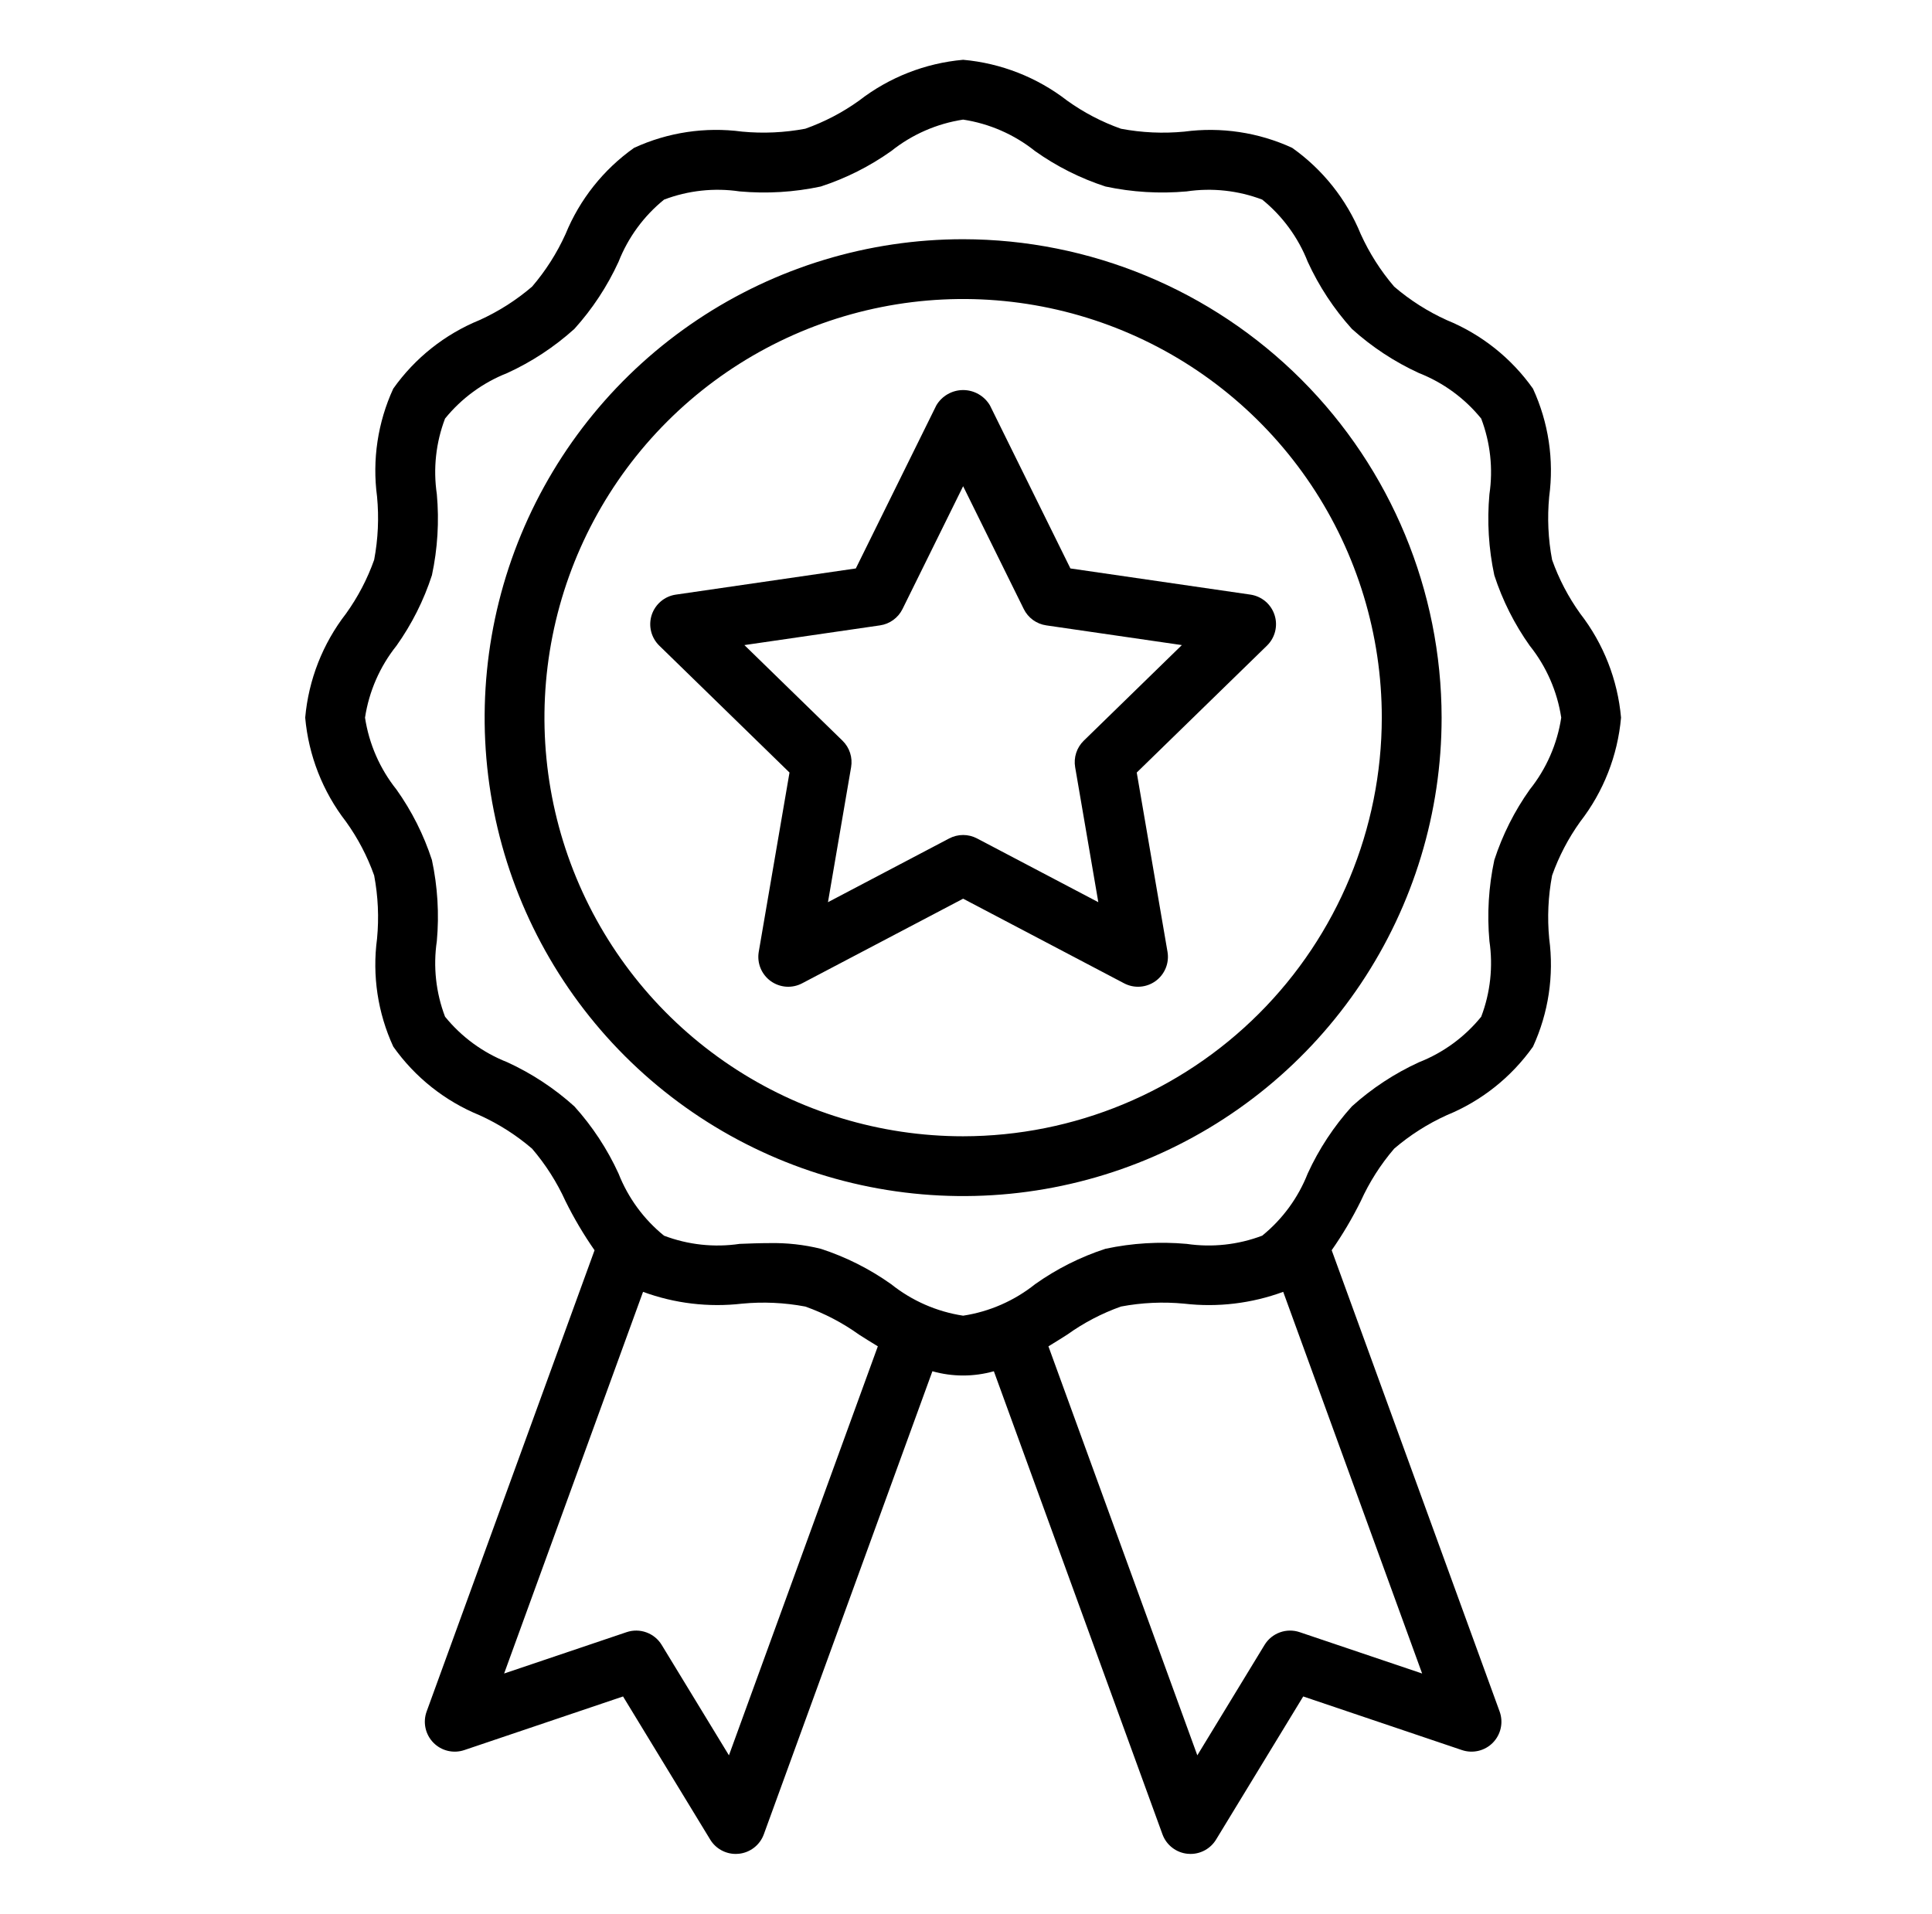
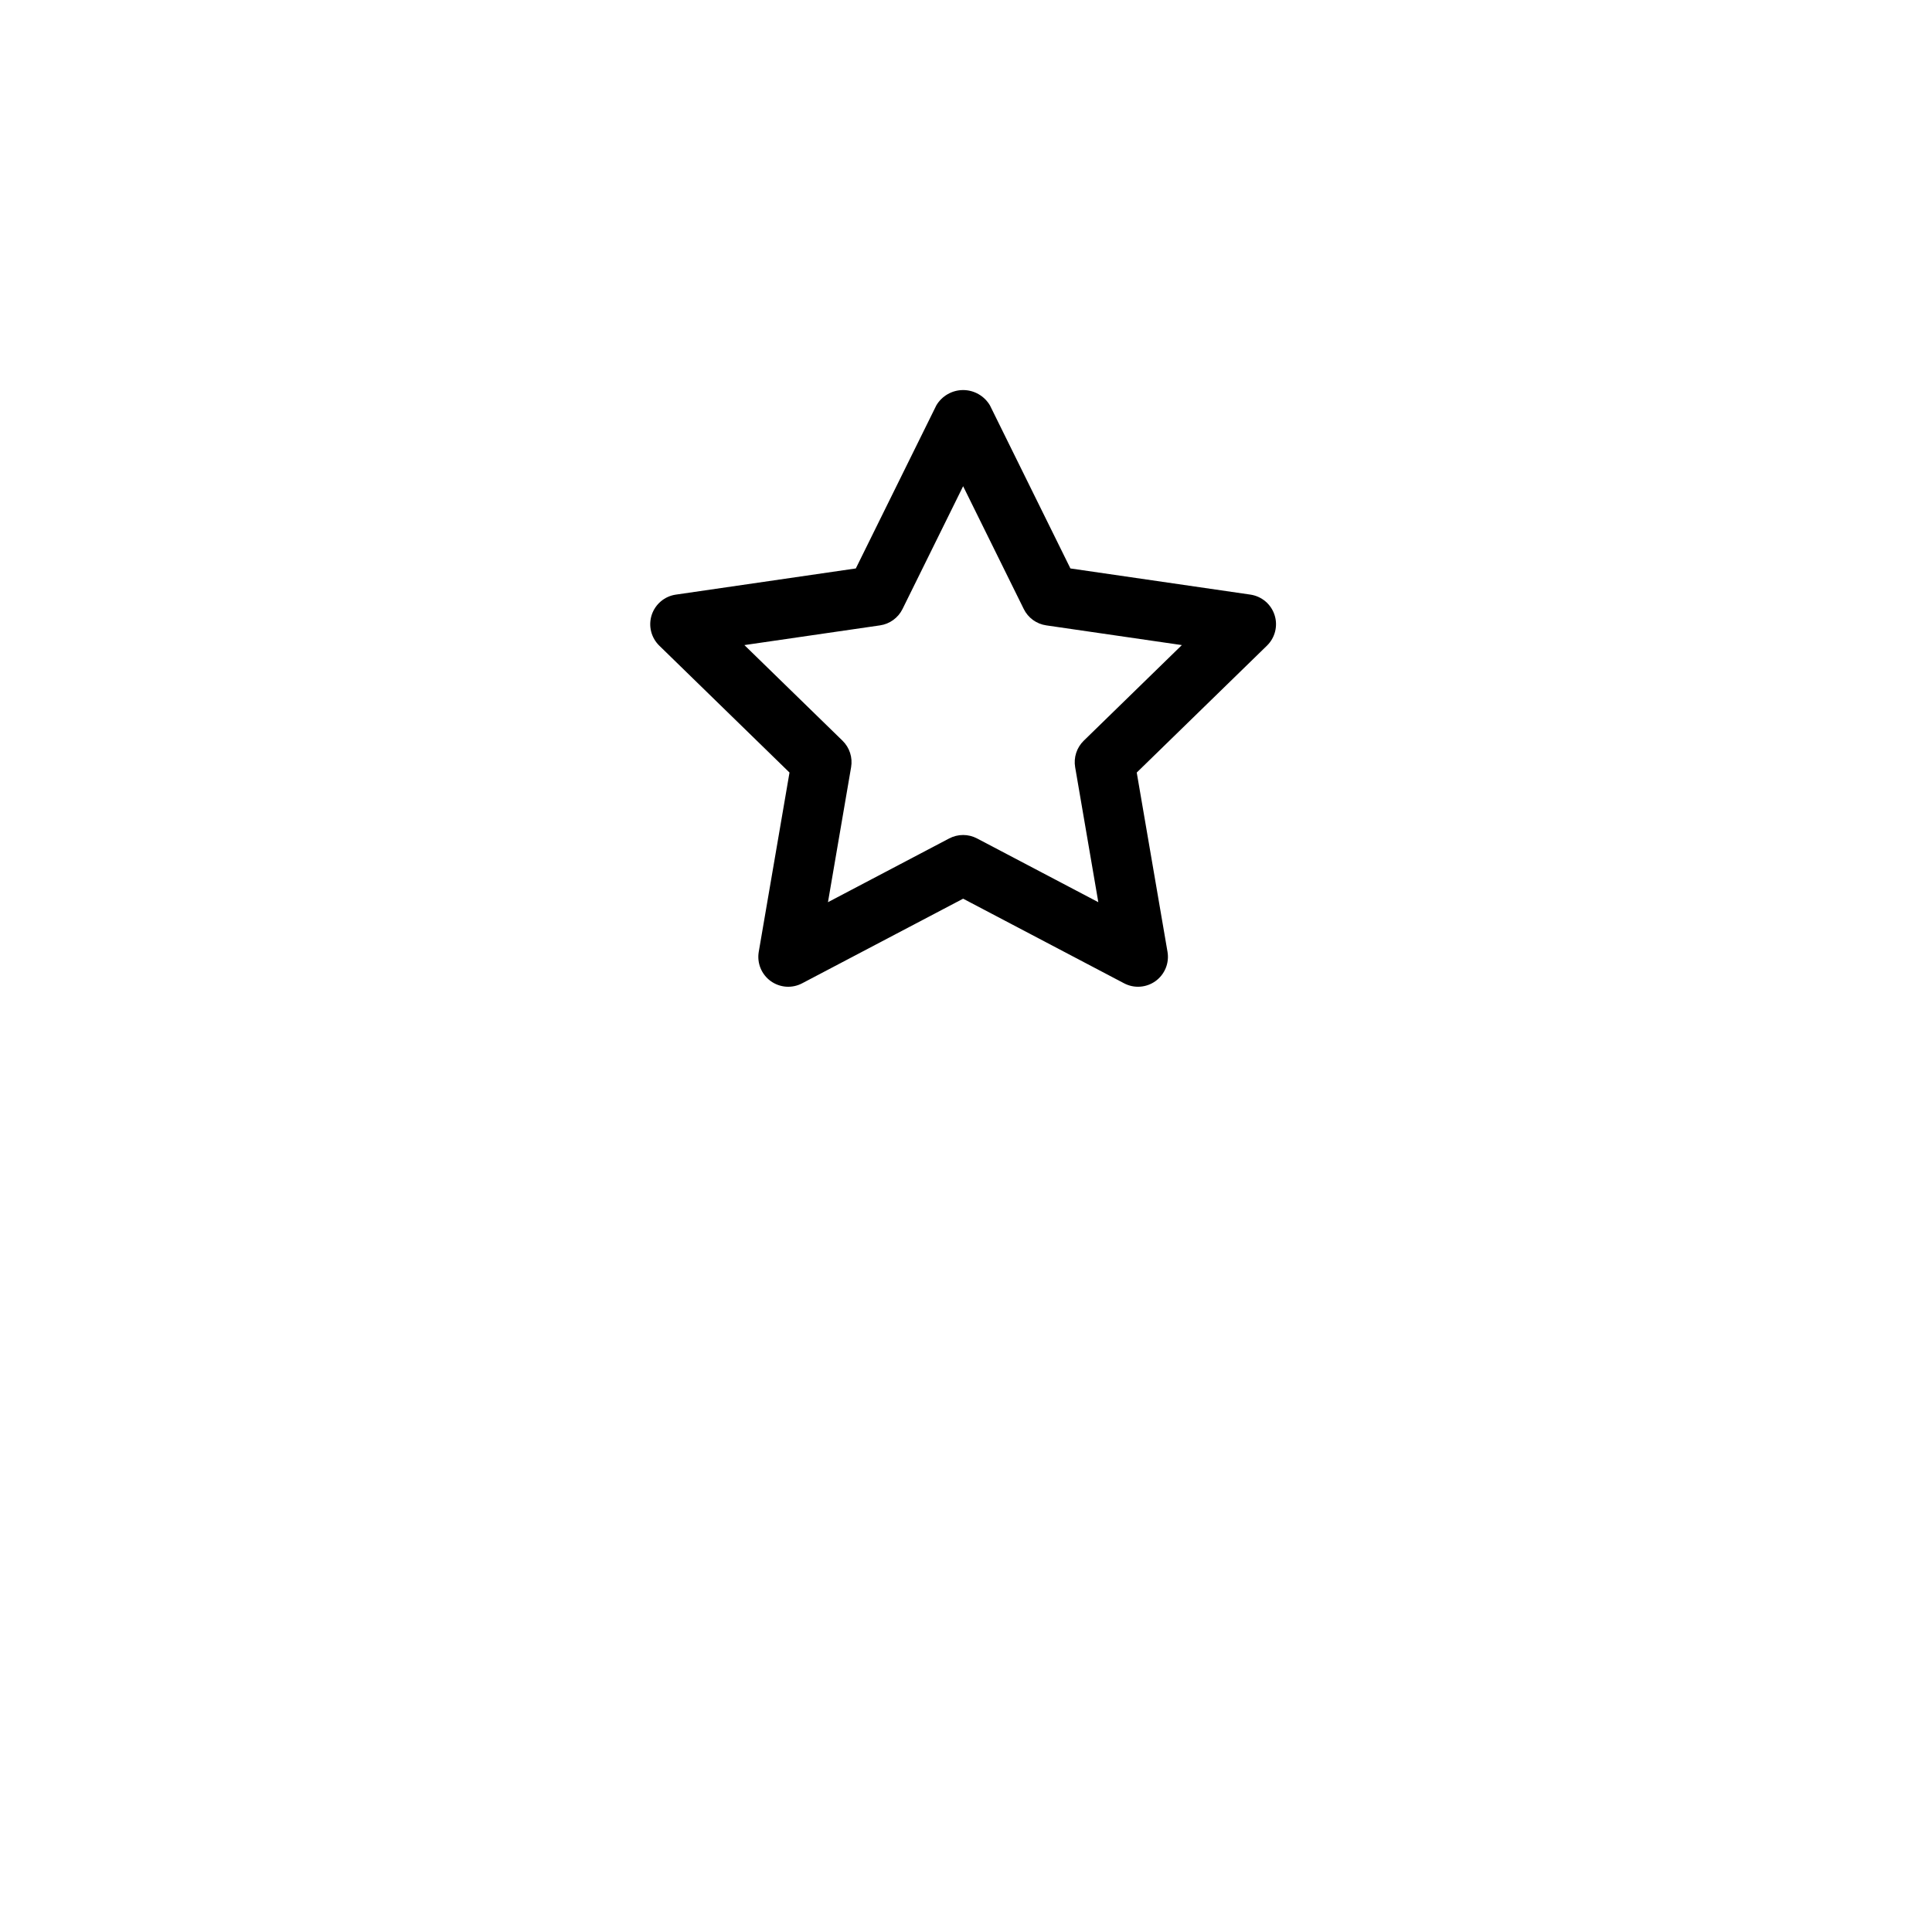
<svg xmlns="http://www.w3.org/2000/svg" width="107" height="106" viewBox="0 0 107 106" fill="none">
-   <path d="M87.517 33.987C86.861 33.073 86.336 32.07 85.96 31.009C85.741 29.856 85.688 28.677 85.799 27.508C86.073 25.469 85.761 23.395 84.9 21.526C83.701 19.832 82.044 18.515 80.122 17.729C79.07 17.252 78.091 16.629 77.214 15.877C76.463 14.999 75.839 14.02 75.362 12.968C74.576 11.046 73.259 9.389 71.564 8.189C69.697 7.33 67.624 7.019 65.587 7.291C64.417 7.403 63.237 7.349 62.083 7.131C61.022 6.755 60.019 6.231 59.104 5.574C57.439 4.284 55.439 3.499 53.341 3.312C51.243 3.498 49.242 4.283 47.577 5.574C46.663 6.23 45.66 6.754 44.599 7.13C43.445 7.347 42.267 7.401 41.098 7.29C39.059 7.018 36.985 7.33 35.116 8.19C33.422 9.389 32.105 11.047 31.32 12.968C30.843 14.021 30.22 15 29.468 15.877C28.59 16.628 27.611 17.252 26.559 17.729C24.637 18.514 22.979 19.832 21.78 21.526C20.921 23.394 20.61 25.467 20.882 27.504C20.994 28.674 20.94 29.853 20.722 31.008C20.346 32.069 19.821 33.072 19.164 33.987C17.874 35.652 17.089 37.652 16.903 39.75C17.089 41.848 17.874 43.849 19.164 45.514C19.821 46.428 20.345 47.431 20.722 48.491C20.94 49.645 20.994 50.824 20.882 51.993C20.609 54.032 20.921 56.106 21.782 57.974C22.981 59.669 24.638 60.986 26.559 61.772C27.612 62.249 28.591 62.872 29.468 63.624C30.219 64.501 30.842 65.48 31.32 66.532C31.787 67.477 32.325 68.386 32.928 69.251L23.628 94.801C23.522 95.094 23.5 95.412 23.566 95.716C23.632 96.022 23.783 96.302 24.001 96.525C24.219 96.748 24.495 96.905 24.799 96.978C25.102 97.05 25.42 97.036 25.715 96.936L34.506 93.966L39.333 101.893C39.48 102.136 39.688 102.337 39.936 102.476C40.184 102.615 40.464 102.689 40.748 102.688C40.801 102.688 40.856 102.685 40.911 102.68C41.222 102.65 41.517 102.532 41.764 102.34C42.01 102.149 42.197 101.892 42.304 101.598L51.639 75.953C52.752 76.267 53.93 76.267 55.043 75.953L64.379 101.598C64.485 101.892 64.672 102.149 64.919 102.34C65.165 102.532 65.461 102.65 65.771 102.68C65.826 102.685 65.881 102.688 65.934 102.688C66.219 102.689 66.498 102.615 66.746 102.476C66.994 102.337 67.202 102.136 67.35 101.893L72.176 93.966L80.967 96.936C81.263 97.036 81.58 97.05 81.884 96.977C82.187 96.905 82.464 96.748 82.682 96.525C82.9 96.301 83.05 96.021 83.116 95.716C83.182 95.411 83.16 95.094 83.054 94.801L73.753 69.249C74.357 68.385 74.894 67.476 75.362 66.531C75.839 65.479 76.462 64.5 77.214 63.623C78.091 62.872 79.07 62.248 80.122 61.771C82.044 60.986 83.702 59.668 84.902 57.974C85.76 56.106 86.072 54.033 85.8 51.996C85.688 50.826 85.741 49.647 85.96 48.492C86.336 47.431 86.861 46.428 87.517 45.513C88.808 43.848 89.592 41.848 89.778 39.75C89.592 37.652 88.807 35.652 87.517 33.987ZM40.371 97.227L36.647 91.112C36.452 90.79 36.152 90.545 35.798 90.417C35.445 90.288 35.058 90.284 34.702 90.405L27.92 92.695L35.614 71.555C37.365 72.199 39.242 72.422 41.096 72.209C42.265 72.097 43.445 72.151 44.599 72.369C45.661 72.745 46.664 73.27 47.579 73.926C47.915 74.14 48.262 74.359 48.617 74.572L40.371 97.227ZM71.98 90.405C71.624 90.284 71.237 90.288 70.883 90.417C70.529 90.545 70.23 90.79 70.034 91.112L66.311 97.227L58.065 74.573C58.42 74.358 58.768 74.14 59.104 73.926C60.018 73.27 61.021 72.746 62.081 72.369C63.235 72.151 64.414 72.097 65.583 72.209C67.438 72.424 69.316 72.199 71.068 71.554L78.762 92.695L71.98 90.405ZM84.722 43.734C83.874 44.928 83.213 46.244 82.76 47.637C82.444 49.112 82.353 50.626 82.489 52.128C82.698 53.54 82.541 54.982 82.034 56.316C81.123 57.439 79.936 58.307 78.591 58.836C77.234 59.457 75.98 60.282 74.872 61.281C73.872 62.389 73.046 63.643 72.425 65C71.896 66.346 71.028 67.532 69.905 68.443C68.571 68.949 67.129 69.106 65.718 68.898C64.215 68.763 62.701 68.854 61.226 69.169C59.834 69.622 58.518 70.284 57.325 71.132C56.172 72.052 54.799 72.653 53.341 72.875C51.883 72.653 50.509 72.052 49.357 71.132C48.163 70.283 46.847 69.622 45.454 69.169C44.525 68.941 43.569 68.835 42.612 68.855C42.059 68.855 41.508 68.877 40.963 68.898C39.551 69.107 38.109 68.95 36.775 68.444C35.652 67.533 34.784 66.346 34.255 65C33.634 63.644 32.809 62.389 31.81 61.281C30.702 60.281 29.448 59.456 28.091 58.834C26.745 58.305 25.559 57.437 24.648 56.314C24.14 54.98 23.984 53.538 24.193 52.127C24.329 50.624 24.237 49.11 23.921 47.635C23.469 46.243 22.807 44.927 21.959 43.734C21.039 42.582 20.438 41.208 20.216 39.75C20.438 38.292 21.039 36.918 21.959 35.766C22.807 34.572 23.469 33.256 23.921 31.863C24.237 30.388 24.329 28.874 24.193 27.372C23.984 25.96 24.14 24.518 24.648 23.184C25.559 22.061 26.745 21.193 28.091 20.664C29.448 20.043 30.701 19.218 31.81 18.219C32.81 17.111 33.635 15.857 34.257 14.5C34.786 13.154 35.654 11.968 36.777 11.057C38.111 10.55 39.552 10.393 40.964 10.602C42.467 10.737 43.981 10.646 45.456 10.331C46.848 9.878 48.163 9.216 49.357 8.369C50.509 7.448 51.883 6.847 53.341 6.625C54.799 6.847 56.172 7.448 57.325 8.369C58.519 9.217 59.834 9.878 61.227 10.331C62.703 10.646 64.217 10.737 65.719 10.602C67.131 10.393 68.573 10.55 69.907 11.057C71.029 11.968 71.898 13.154 72.426 14.5C73.048 15.857 73.873 17.111 74.872 18.219C75.98 19.219 77.234 20.044 78.591 20.666C79.936 21.195 81.123 22.063 82.034 23.186C82.541 24.52 82.698 25.962 82.489 27.373C82.353 28.876 82.444 30.39 82.76 31.865C83.213 33.257 83.875 34.573 84.722 35.766C85.643 36.918 86.244 38.292 86.466 39.75C86.244 41.208 85.643 42.582 84.722 43.734Z" fill="black" />
-   <path d="M53.341 13.25C48.1 13.25 42.976 14.804 38.618 17.716C34.26 20.628 30.864 24.767 28.858 29.609C26.852 34.451 26.328 39.779 27.35 44.92C28.372 50.06 30.896 54.782 34.602 58.488C38.309 62.194 43.03 64.718 48.171 65.741C53.311 66.763 58.64 66.239 63.482 64.233C68.324 62.227 72.463 58.831 75.375 54.473C78.287 50.115 79.841 44.991 79.841 39.75C79.833 32.724 77.038 25.988 72.07 21.02C67.102 16.053 60.367 13.258 53.341 13.25ZM53.341 62.938C48.755 62.938 44.272 61.578 40.459 59.03C36.645 56.482 33.673 52.86 31.918 48.623C30.163 44.386 29.704 39.724 30.599 35.226C31.494 30.728 33.702 26.597 36.945 23.354C40.188 20.111 44.319 17.903 48.817 17.008C53.315 16.113 57.977 16.573 62.214 18.328C66.451 20.082 70.073 23.055 72.621 26.868C75.168 30.681 76.528 35.164 76.528 39.75C76.521 45.898 74.076 51.791 69.729 56.138C65.382 60.485 59.488 62.931 53.341 62.938Z" fill="black" />
  <path d="M59.283 31.486L54.826 22.455C54.674 22.196 54.456 21.982 54.196 21.833C53.936 21.684 53.641 21.605 53.341 21.605C53.041 21.605 52.746 21.684 52.486 21.833C52.225 21.982 52.008 22.196 51.856 22.455L47.398 31.486L37.43 32.936C37.124 32.98 36.837 33.109 36.601 33.308C36.365 33.507 36.189 33.769 36.093 34.062C35.998 34.356 35.986 34.671 36.06 34.971C36.134 35.271 36.291 35.544 36.511 35.76L43.725 42.791L42.022 52.72C41.97 53.025 42.004 53.338 42.12 53.624C42.237 53.91 42.431 54.158 42.681 54.34C42.931 54.521 43.227 54.629 43.535 54.652C43.844 54.674 44.152 54.609 44.425 54.465L53.341 49.778L62.256 54.465C62.53 54.609 62.838 54.674 63.146 54.651C63.454 54.629 63.75 54.521 64 54.34C64.25 54.158 64.445 53.91 64.561 53.624C64.678 53.338 64.712 53.025 64.66 52.72L62.956 42.791L70.17 35.76C70.391 35.544 70.547 35.27 70.621 34.971C70.695 34.67 70.684 34.356 70.588 34.062C70.493 33.768 70.317 33.507 70.081 33.308C69.844 33.109 69.557 32.98 69.251 32.935L59.283 31.486ZM60.021 41.028C59.829 41.215 59.685 41.447 59.602 41.702C59.52 41.957 59.5 42.229 59.545 42.493L60.828 49.972L54.112 46.441C53.874 46.316 53.61 46.25 53.341 46.25C53.072 46.25 52.807 46.316 52.569 46.441L45.855 49.972L47.137 42.493C47.182 42.229 47.163 41.957 47.08 41.702C46.997 41.447 46.854 41.215 46.662 41.028L41.227 35.731L48.737 34.639C49.003 34.601 49.255 34.498 49.472 34.34C49.69 34.182 49.865 33.974 49.984 33.733L53.341 26.931L56.699 33.733C56.817 33.974 56.993 34.183 57.21 34.341C57.427 34.498 57.68 34.601 57.946 34.639L65.455 35.731L60.021 41.028Z" fill="black" />
</svg>